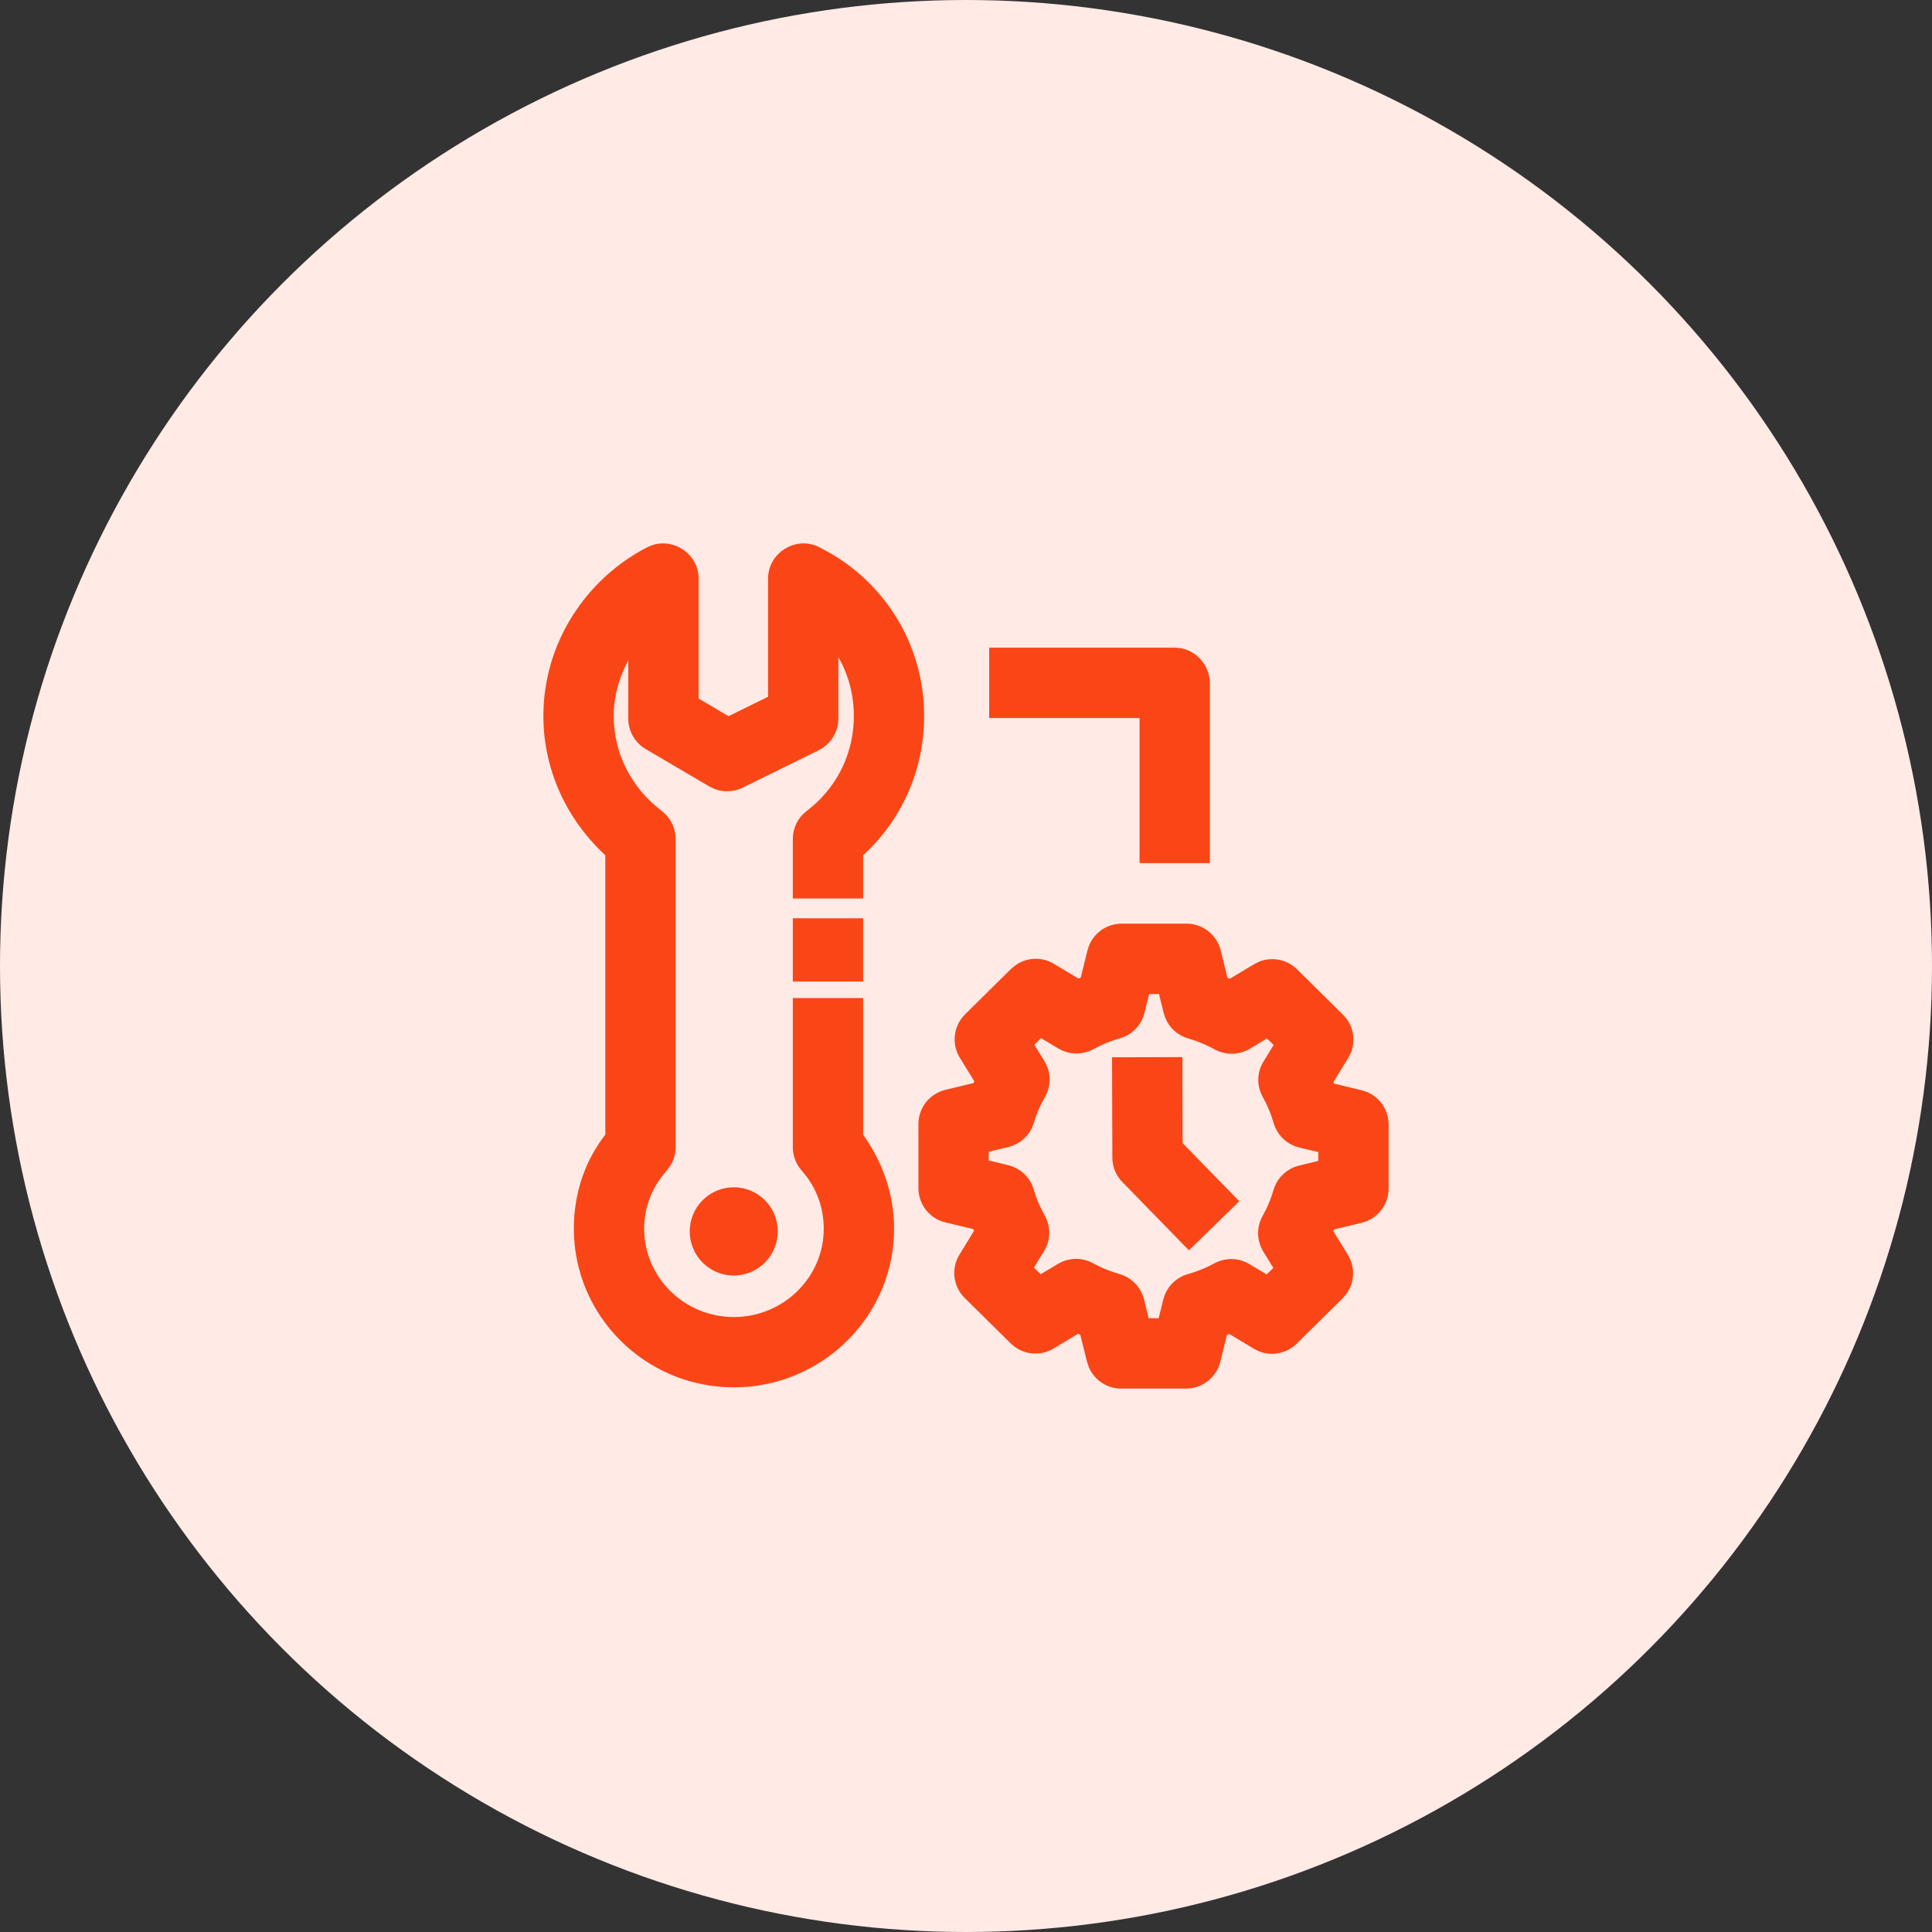
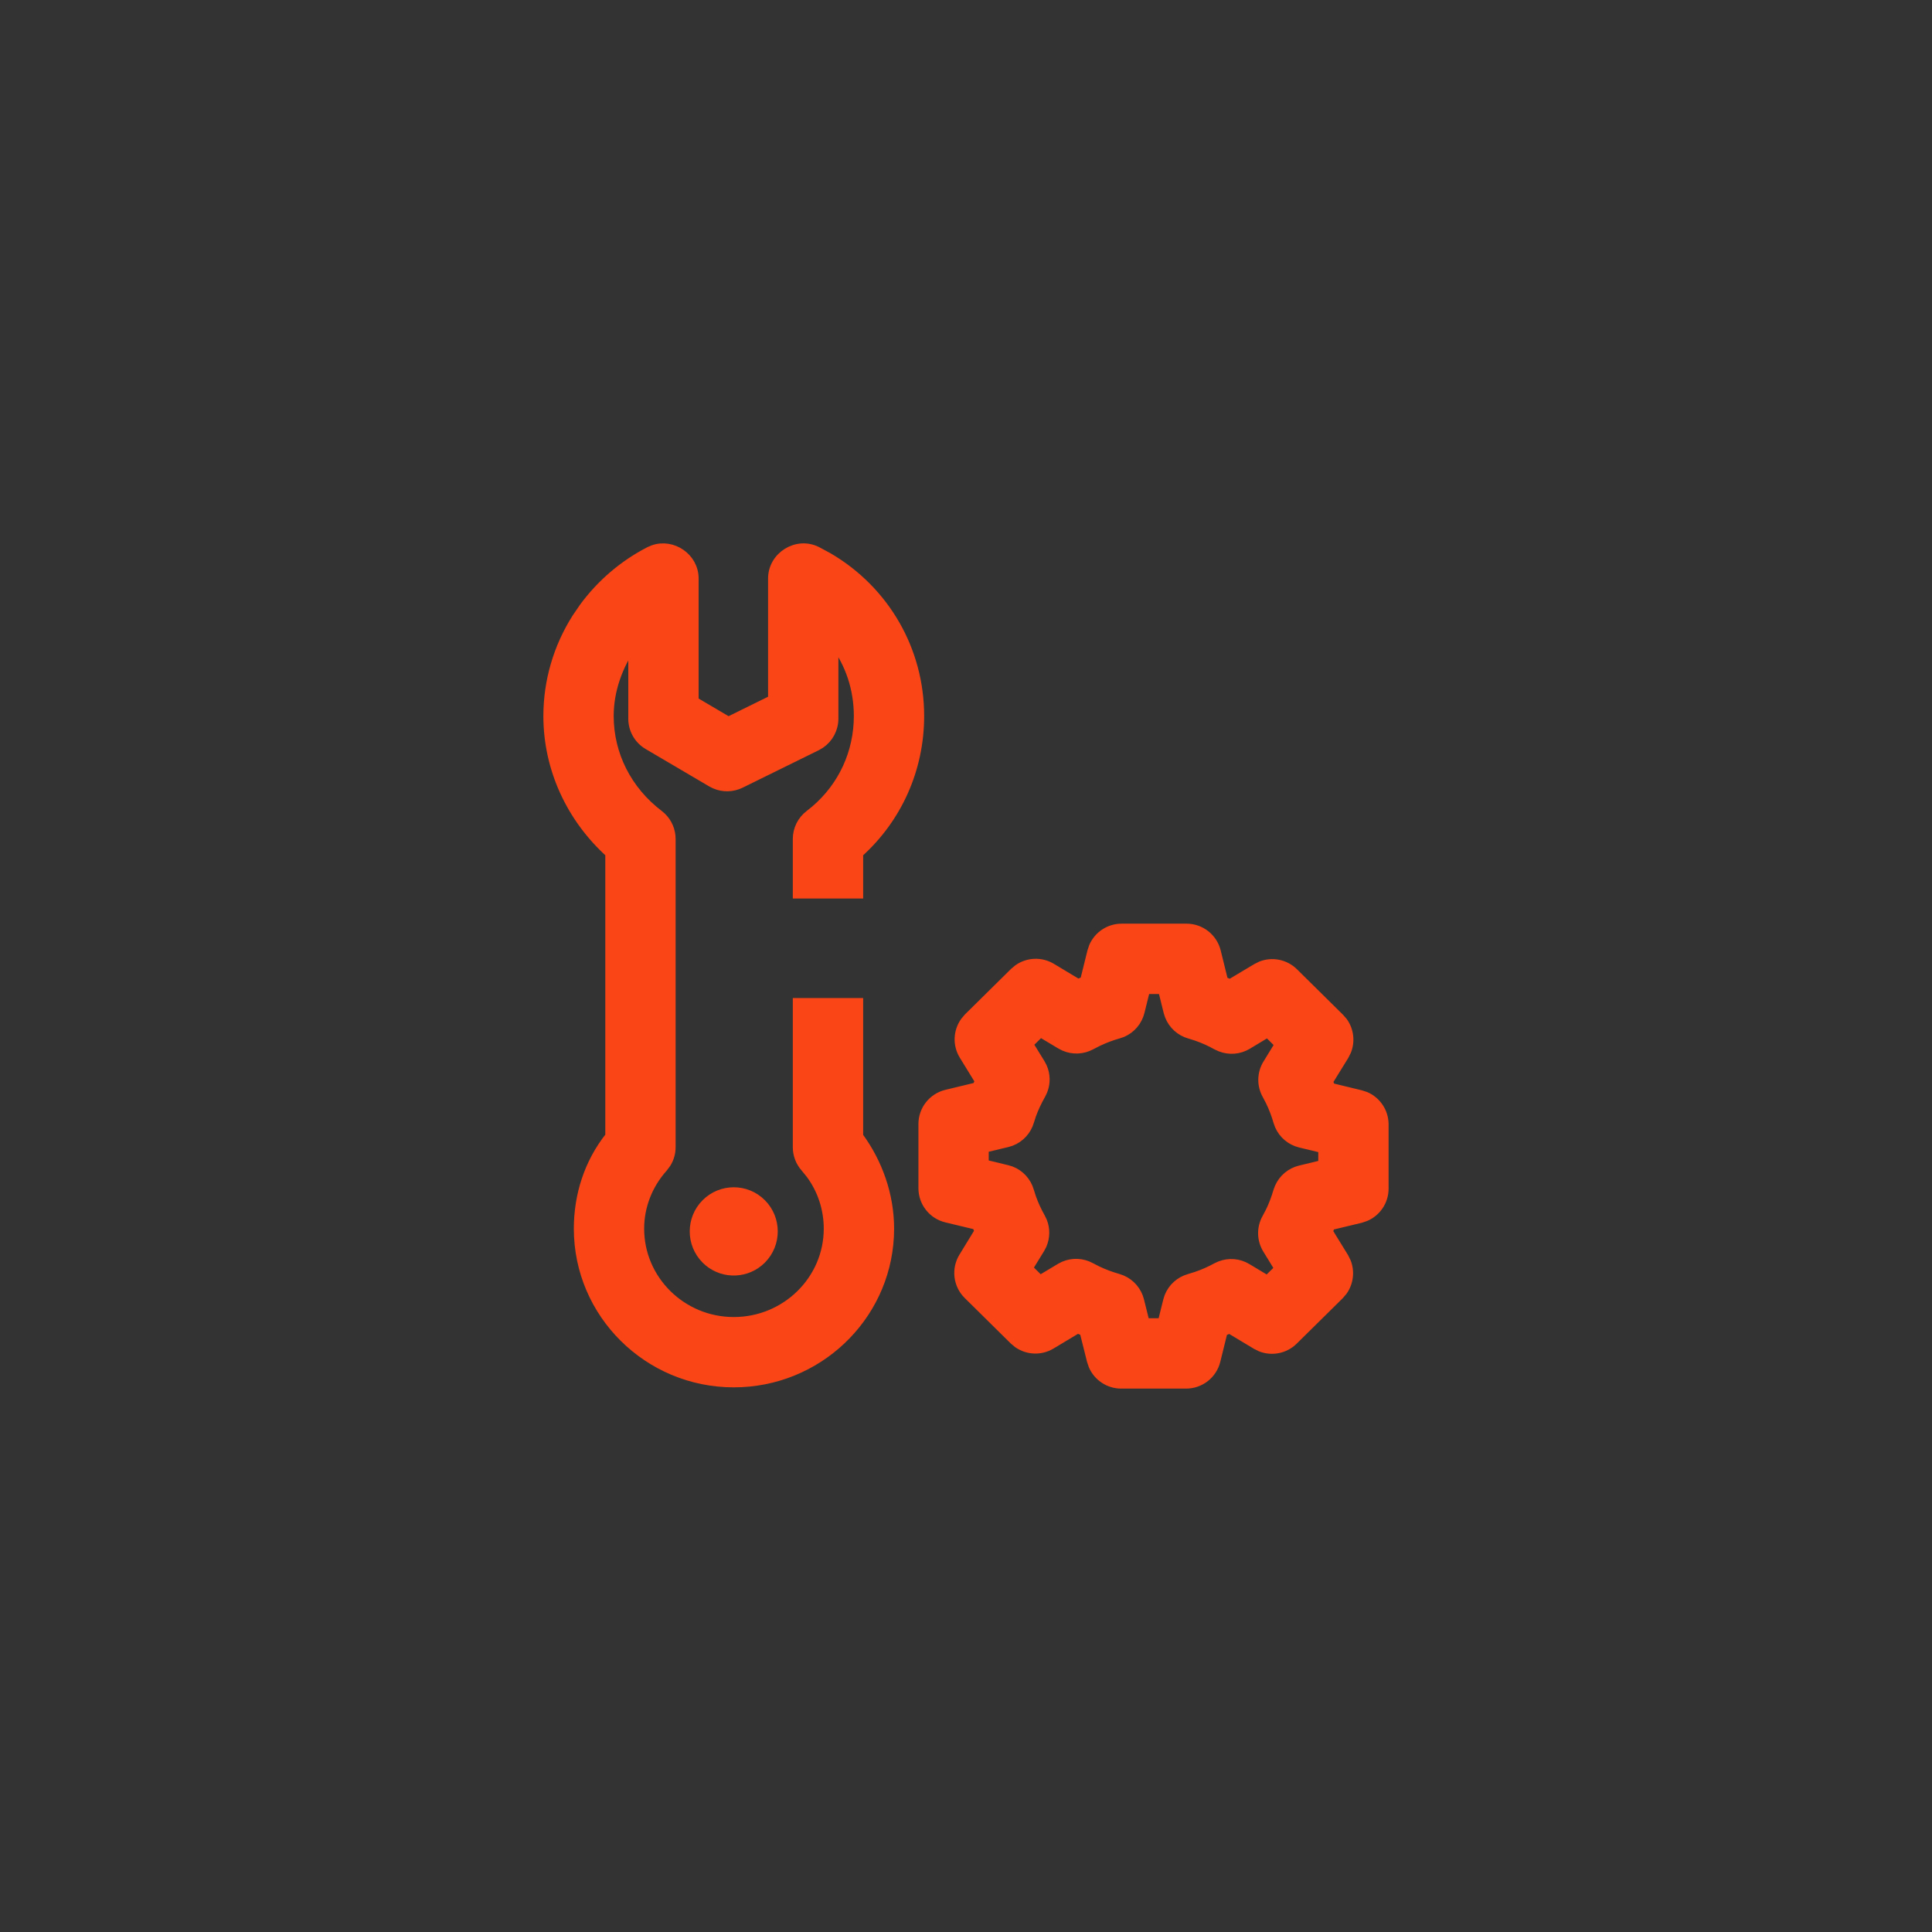
<svg xmlns="http://www.w3.org/2000/svg" width="56" height="56" viewBox="0 0 56 56" fill="none">
  <rect x="0" y="0" width="56" height="56" fill="#333333" stroke="none" />
-   <circle cx="28" cy="28" r="28" fill="#FFEAE6" />
-   <path d="M24.894 26.742V28.325H23.105V26.742H24.894Z" fill="#FA4616" stroke="#FA4616" stroke-width="0.25" />
  <path d="M22.388 16.768C22.388 16.118 23.093 15.675 23.68 15.967L24.016 16.148C25.657 17.11 26.662 18.842 26.662 20.754C26.662 22.293 26.022 23.72 24.894 24.735V25.919H23.105V24.317C23.105 24.038 23.236 23.774 23.459 23.605L23.623 23.473C24.421 22.792 24.874 21.813 24.874 20.754C24.874 19.972 24.63 19.236 24.176 18.637V20.831C24.176 21.129 24.028 21.404 23.786 21.569L23.677 21.633L21.471 22.719C21.234 22.835 20.96 22.841 20.722 22.738L20.622 22.688L18.776 21.602C18.503 21.441 18.336 21.148 18.336 20.831V18.703C17.919 19.302 17.663 20.018 17.663 20.754C17.663 21.87 18.188 22.909 19.105 23.605L19.184 23.673C19.358 23.84 19.458 24.073 19.458 24.317V33.253C19.458 33.418 19.412 33.579 19.327 33.718L19.23 33.849C18.788 34.342 18.546 34.969 18.546 35.614C18.546 37.093 19.766 38.3 21.269 38.3C22.778 38.3 24.002 37.093 24.002 35.614C24.002 35.04 23.82 34.488 23.485 34.036L23.333 33.849C23.186 33.685 23.105 33.473 23.105 33.253V29.054H24.894V32.935C25.457 33.7 25.791 34.638 25.791 35.614L25.785 35.845C25.664 38.206 23.683 40.088 21.269 40.088C18.782 40.088 16.758 38.082 16.758 35.614C16.758 34.648 17.054 33.707 17.67 32.931V24.735C16.542 23.712 15.875 22.285 15.875 20.754C15.875 19.747 16.162 18.762 16.706 17.905L16.911 17.605C17.412 16.921 18.067 16.36 18.821 15.972L18.933 15.924C19.494 15.727 20.125 16.152 20.125 16.768V20.319L21.113 20.901L22.388 20.273V16.768Z" fill="#FA4616" stroke="#FA4616" stroke-width="0.25" />
  <path d="M20.454 34.877C20.904 34.426 21.633 34.426 22.082 34.877C22.531 35.328 22.531 36.058 22.082 36.509C21.661 36.931 20.993 36.958 20.541 36.588L20.454 36.509C20.005 36.058 20.005 35.328 20.454 34.877Z" fill="#FA4616" stroke="#FA4616" stroke-width="0.25" />
  <path d="M34.393 26.898C34.804 26.898 35.162 27.179 35.261 27.578L35.472 28.433C35.533 28.457 35.594 28.482 35.655 28.509L36.418 28.053L36.553 27.986C36.877 27.86 37.252 27.933 37.506 28.184L38.837 29.499L38.938 29.615C39.114 29.862 39.153 30.184 39.04 30.466L38.971 30.604L38.511 31.349C38.535 31.404 38.557 31.459 38.579 31.515L39.44 31.724L39.585 31.771C39.908 31.911 40.124 32.231 40.124 32.593V34.453C40.124 34.814 39.908 35.134 39.585 35.273L39.44 35.322L38.574 35.53C38.552 35.586 38.53 35.642 38.506 35.696L38.963 36.438L39.031 36.575C39.144 36.857 39.105 37.178 38.929 37.426L38.829 37.543L37.497 38.858C37.243 39.109 36.868 39.181 36.544 39.055L36.409 38.988L35.64 38.526C35.579 38.552 35.519 38.578 35.457 38.602L35.249 39.444C35.15 39.843 34.792 40.124 34.381 40.124H32.497C32.138 40.124 31.819 39.909 31.679 39.589L31.63 39.445L31.418 38.597C31.357 38.573 31.296 38.548 31.235 38.523L30.472 38.981C30.166 39.165 29.784 39.147 29.499 38.947L29.384 38.851L28.051 37.535C27.755 37.243 27.7 36.785 27.917 36.431L28.372 35.687C28.347 35.631 28.324 35.575 28.302 35.519L27.432 35.31C27.029 35.214 26.746 34.854 26.746 34.44V32.58C26.746 32.167 27.03 31.808 27.432 31.711L28.31 31.499C28.332 31.444 28.357 31.389 28.382 31.333L27.928 30.594C27.737 30.284 27.756 29.895 27.962 29.606L28.061 29.489L29.393 28.174L29.509 28.077C29.794 27.878 30.175 27.86 30.481 28.043L31.248 28.503C31.309 28.477 31.37 28.451 31.432 28.427L31.642 27.578L31.69 27.435C31.831 27.113 32.15 26.898 32.51 26.898H34.393ZM33.051 29.331C32.983 29.605 32.791 29.829 32.536 29.939L32.424 29.977C32.221 30.034 32.02 30.11 31.825 30.203L31.632 30.302C31.388 30.435 31.099 30.447 30.848 30.339L30.742 30.285L30.156 29.934L29.823 30.263L30.166 30.821L30.223 30.928C30.32 31.148 30.325 31.398 30.235 31.621L30.183 31.73C30.07 31.929 29.978 32.126 29.909 32.316L29.848 32.506C29.769 32.776 29.57 32.991 29.311 33.091L29.198 33.126L28.534 33.285V33.735L29.194 33.895L29.309 33.93C29.567 34.03 29.767 34.246 29.845 34.518L29.907 34.712C29.976 34.907 30.066 35.102 30.174 35.294L30.226 35.402C30.314 35.625 30.308 35.874 30.212 36.093L30.156 36.199L29.811 36.761L30.146 37.091L30.73 36.741L30.835 36.687C31.087 36.578 31.378 36.59 31.622 36.725L31.808 36.82C31.998 36.911 32.2 36.987 32.412 37.047L32.524 37.087C32.778 37.197 32.969 37.42 33.037 37.692L33.197 38.335H33.681L33.84 37.696L33.876 37.582C33.978 37.324 34.196 37.126 34.467 37.05L34.673 36.986C34.877 36.917 35.073 36.83 35.258 36.728L35.365 36.679C35.621 36.58 35.91 36.603 36.148 36.746L36.734 37.098L37.066 36.77L36.724 36.212C36.553 35.934 36.548 35.586 36.708 35.303L36.805 35.119C36.896 34.932 36.972 34.733 37.032 34.527L37.073 34.416C37.185 34.163 37.408 33.973 37.681 33.907L38.336 33.748V33.296L37.685 33.139C37.411 33.072 37.187 32.882 37.076 32.629L37.035 32.516C36.977 32.312 36.901 32.114 36.81 31.926L36.712 31.739C36.553 31.456 36.559 31.11 36.73 30.833L37.074 30.271L36.742 29.942L36.16 30.293C35.921 30.436 35.631 30.458 35.375 30.358L35.268 30.309C35.075 30.202 34.878 30.113 34.678 30.044L34.477 29.981C34.207 29.905 33.99 29.706 33.889 29.448L33.852 29.335L33.692 28.688H33.21L33.051 29.331Z" fill="#FA4616" stroke="#FA4616" stroke-width="0.25" />
-   <path d="M34.05 18.898C34.547 18.898 34.944 19.319 34.944 19.81V24.893H33.156V20.688H28.797V18.898H34.05Z" fill="#FA4616" stroke="#FA4616" stroke-width="0.25" />
-   <path d="M34.148 30.766V30.891L34.153 33.184L35.657 34.727L35.744 34.816L35.655 34.904L34.554 35.977L34.464 36.065L34.377 35.976L32.621 34.174C32.479 34.028 32.391 33.84 32.371 33.639L32.367 33.553L32.359 30.895V30.77L32.484 30.77L34.023 30.766H34.148Z" fill="#FA4616" stroke="#FA4616" stroke-width="0.25" />
</svg>